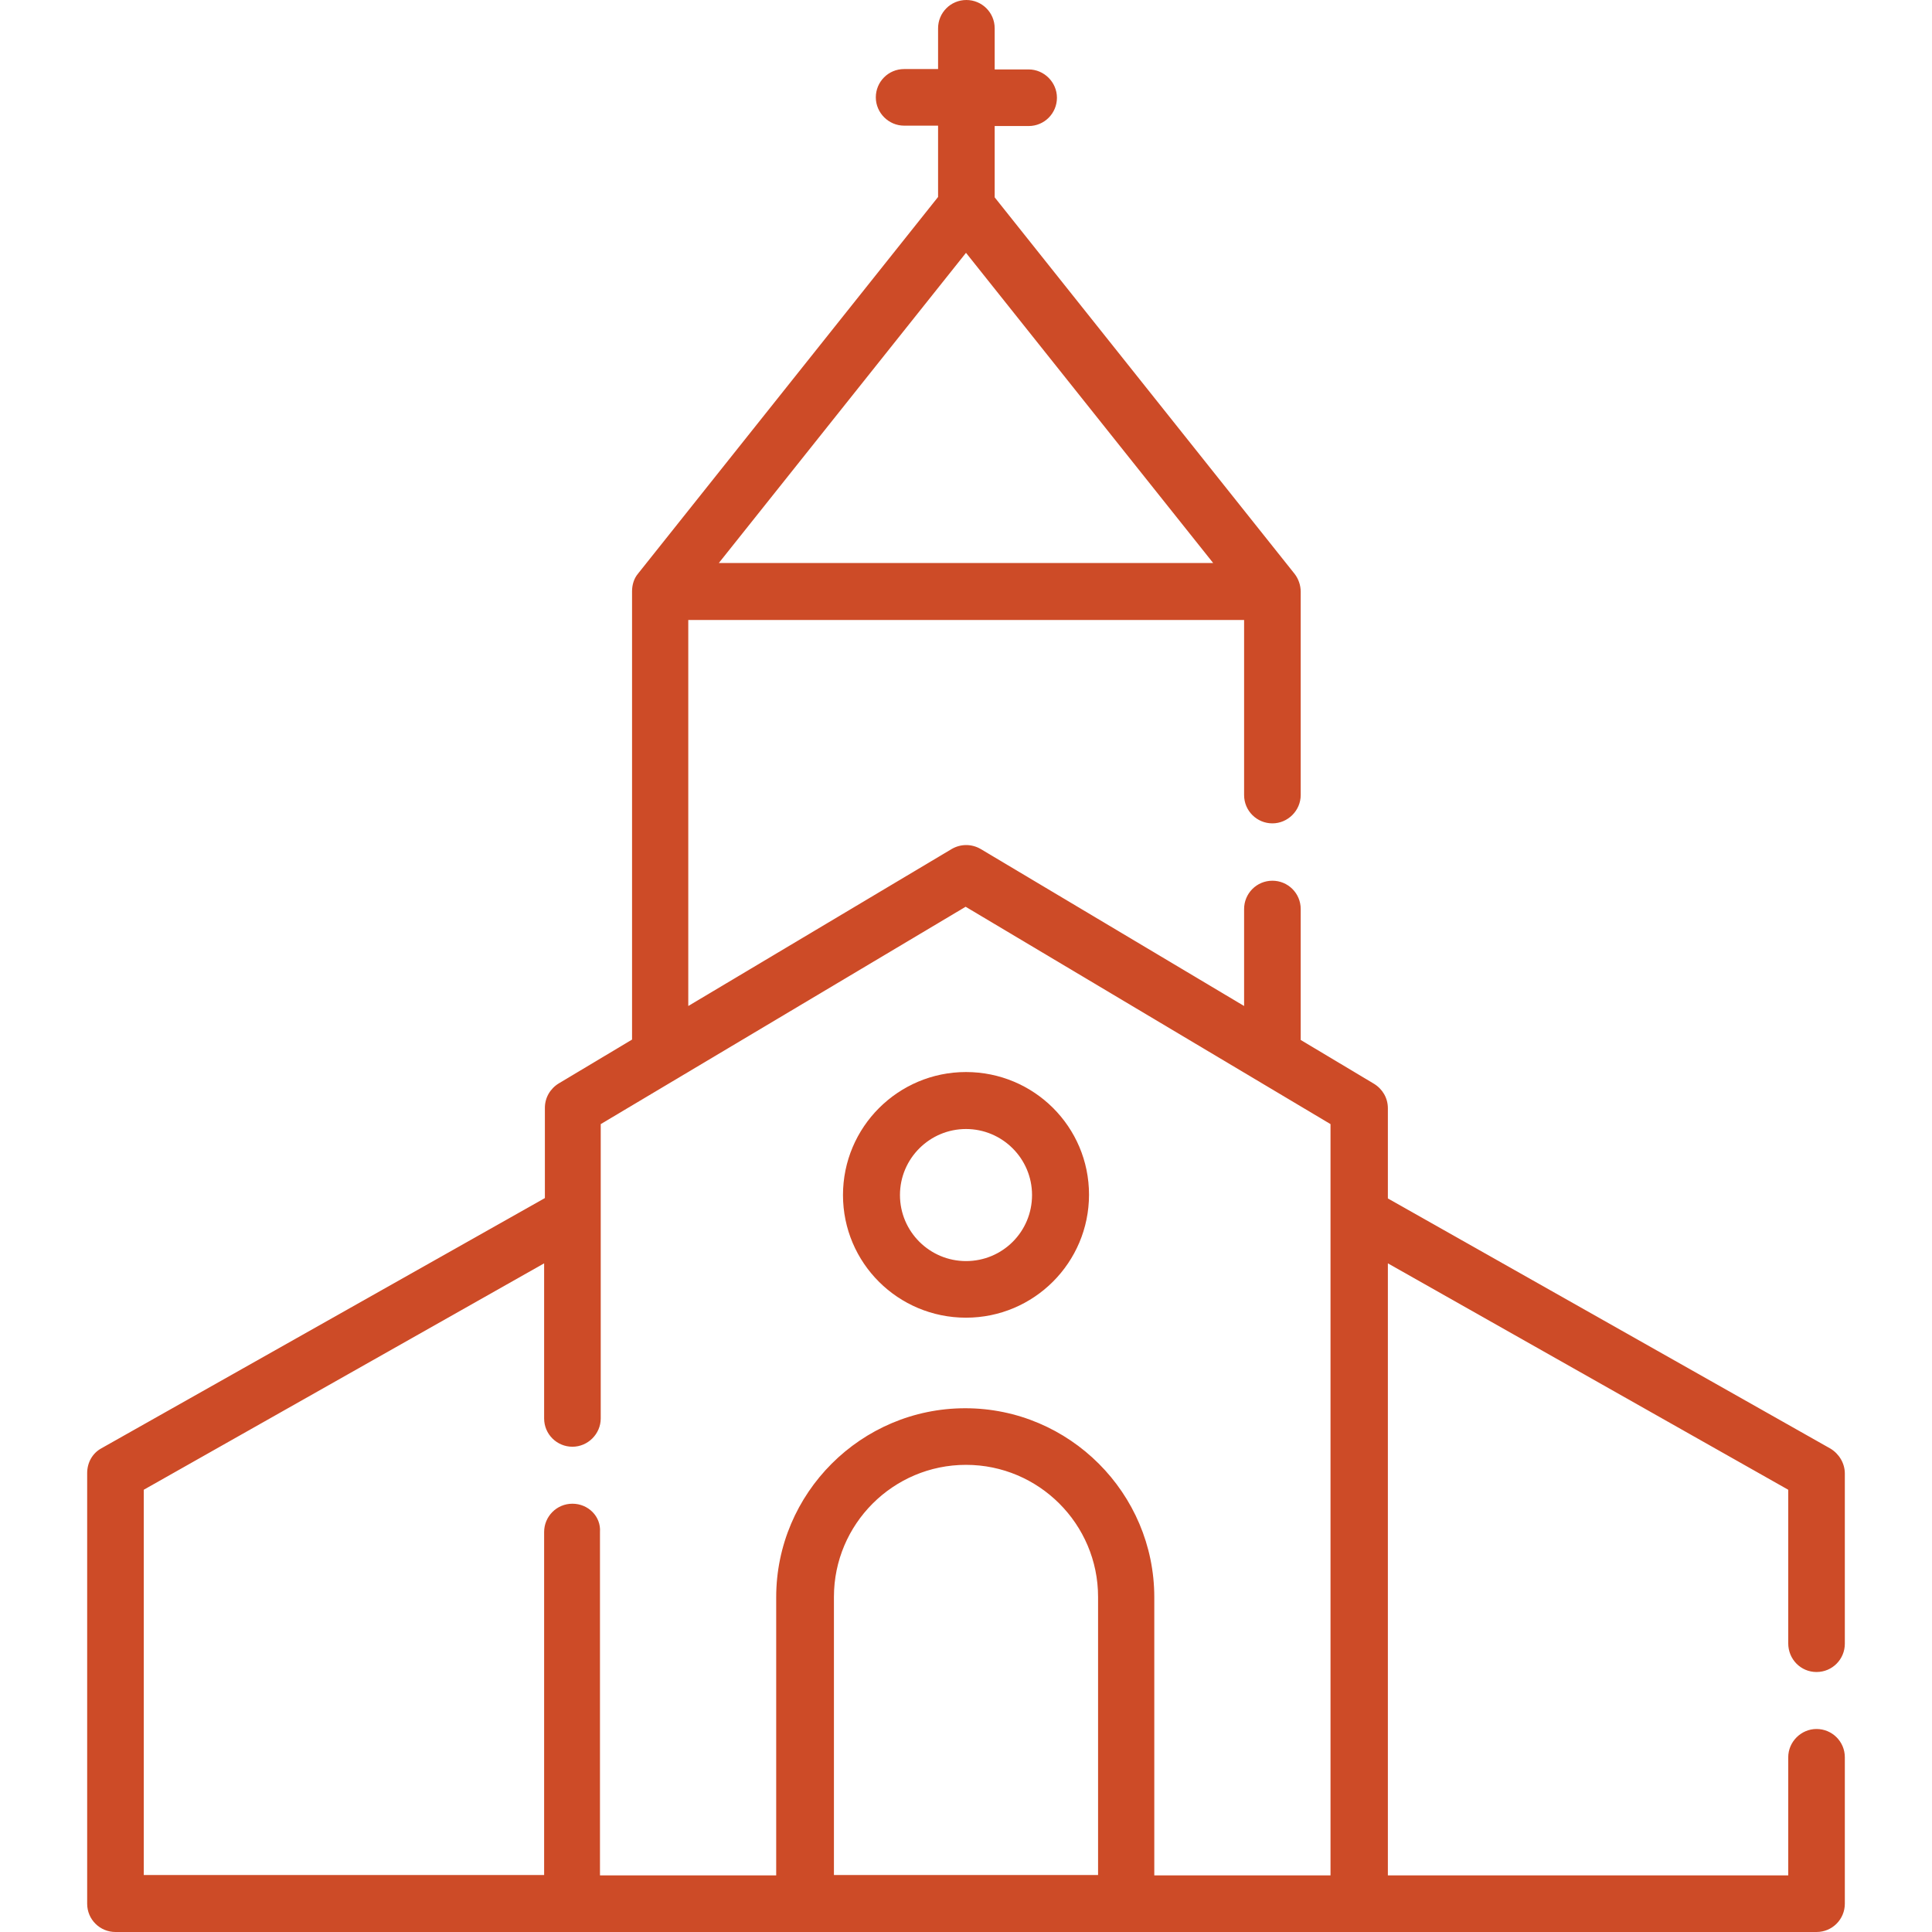
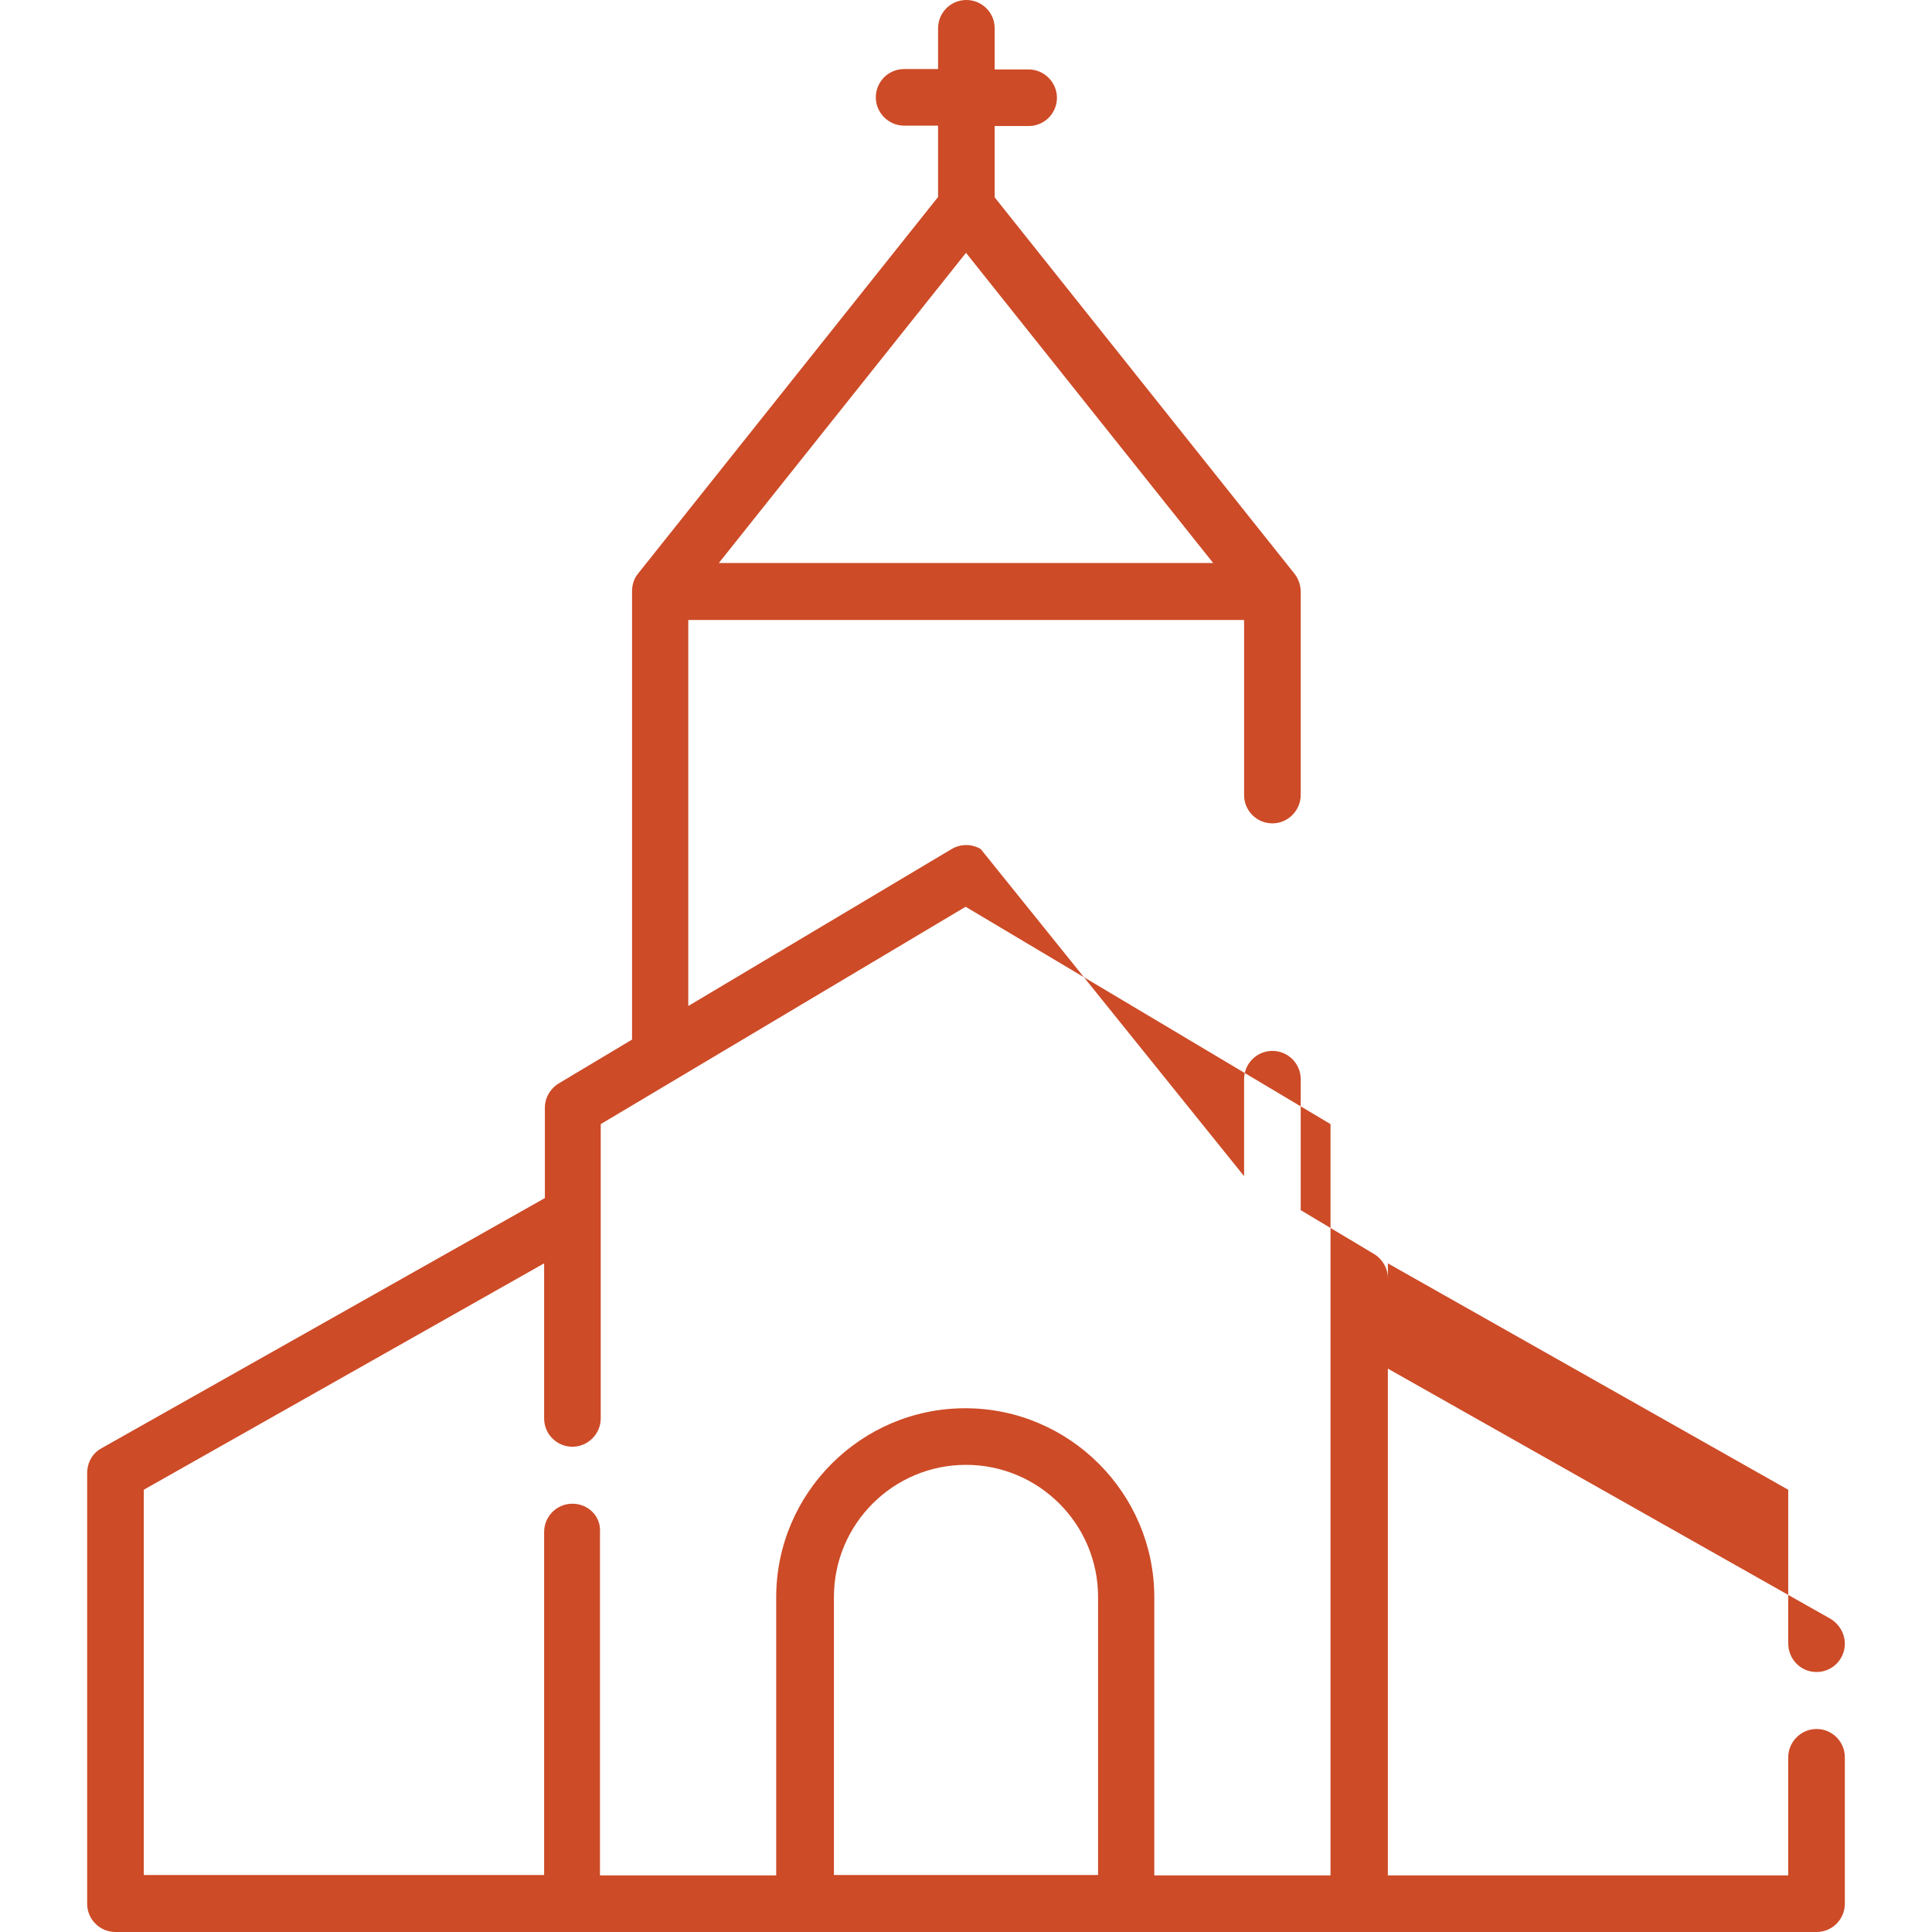
<svg xmlns="http://www.w3.org/2000/svg" version="1.1" id="Capa_1" x="0px" y="0px" viewBox="0 0 512 512" style="enable-background:new 0 0 512 512;" xml:space="preserve">
  <style type="text/css">
	.st0{fill:#CD4B27;}
</style>
  <g>
-     <path class="st0" d="M256,349.2c18,0,32.6-14.6,32.6-32.6S274,284.1,256,284.1s-32.6,14.6-32.6,32.6S238,349.2,256,349.2z    M256,299.2c9.6,0,17.5,7.8,17.5,17.5s-7.8,17.5-17.5,17.5c-9.6,0-17.5-7.8-17.5-17.5S246.4,299.2,256,299.2z" />
-     <path class="st0" d="M481.4,443.1c4.2,0,7.5-3.4,7.5-7.5v-45.1c0-2.7-1.5-5.2-3.8-6.6l-117.3-66.3v-23.9c0-2.7-1.4-5.1-3.7-6.5   l-19.4-11.6v-34.7c0-4.2-3.4-7.5-7.5-7.5c-4.2,0-7.5,3.4-7.5,7.5v25.7L259.9,225c-2.4-1.4-5.3-1.4-7.7,0l-69.8,41.6V164.3h147.3   v46.4c0,4.2,3.4,7.5,7.5,7.5s7.5-3.4,7.5-7.5v-53.9c0-1.7-0.6-3.4-1.6-4.7l-79.5-99.8V33.4h9c4.2,0,7.5-3.4,7.5-7.5   s-3.4-7.5-7.5-7.5h-9V7.5c0-4.2-3.4-7.5-7.5-7.5c-4.2,0-7.5,3.4-7.5,7.5v10.8h-9c-4.2,0-7.5,3.4-7.5,7.5s3.4,7.5,7.5,7.5h9v18.9   l-79.5,99.8c-1.1,1.3-1.6,3-1.6,4.7v118.8l-19.4,11.6c-2.3,1.4-3.7,3.8-3.7,6.5v23.9L26.9,383.8c-2.4,1.3-3.8,3.8-3.8,6.6v114.1   c0,4.2,3.4,7.5,7.5,7.5h450.8c4.2,0,7.5-3.4,7.5-7.5v-38.8c0-4.2-3.4-7.5-7.5-7.5s-7.5,3.4-7.5,7.5v31.3H367.8V334.8l106.1,60v40.7   C473.9,439.7,477.2,443.1,481.4,443.1z M256,67l65.5,82.2H190.5L256,67z M151.7,398.5c-4.2,0-7.5,3.4-7.5,7.5v90.9H38.1V394.8   l106.1-60v41.1c0,4.2,3.4,7.5,7.5,7.5s7.5-3.4,7.5-7.5v-54.1c0,0,0,0,0,0v-23.9l96.7-57.6l96.7,57.6v23.9c0,0,0,0,0,0v175.2h-46.7   v-73.7c0-27.6-22.5-50.1-50.1-50.1s-50.1,22.5-50.1,50.1v73.7h-46.7V406C159.3,401.9,155.9,398.5,151.7,398.5z M291,496.9h-70   v-73.7c0-19.3,15.7-35,35-35s35,15.7,35,35L291,496.9L291,496.9z" />
+     <path class="st0" d="M481.4,443.1c4.2,0,7.5-3.4,7.5-7.5c0-2.7-1.5-5.2-3.8-6.6l-117.3-66.3v-23.9c0-2.7-1.4-5.1-3.7-6.5   l-19.4-11.6v-34.7c0-4.2-3.4-7.5-7.5-7.5c-4.2,0-7.5,3.4-7.5,7.5v25.7L259.9,225c-2.4-1.4-5.3-1.4-7.7,0l-69.8,41.6V164.3h147.3   v46.4c0,4.2,3.4,7.5,7.5,7.5s7.5-3.4,7.5-7.5v-53.9c0-1.7-0.6-3.4-1.6-4.7l-79.5-99.8V33.4h9c4.2,0,7.5-3.4,7.5-7.5   s-3.4-7.5-7.5-7.5h-9V7.5c0-4.2-3.4-7.5-7.5-7.5c-4.2,0-7.5,3.4-7.5,7.5v10.8h-9c-4.2,0-7.5,3.4-7.5,7.5s3.4,7.5,7.5,7.5h9v18.9   l-79.5,99.8c-1.1,1.3-1.6,3-1.6,4.7v118.8l-19.4,11.6c-2.3,1.4-3.7,3.8-3.7,6.5v23.9L26.9,383.8c-2.4,1.3-3.8,3.8-3.8,6.6v114.1   c0,4.2,3.4,7.5,7.5,7.5h450.8c4.2,0,7.5-3.4,7.5-7.5v-38.8c0-4.2-3.4-7.5-7.5-7.5s-7.5,3.4-7.5,7.5v31.3H367.8V334.8l106.1,60v40.7   C473.9,439.7,477.2,443.1,481.4,443.1z M256,67l65.5,82.2H190.5L256,67z M151.7,398.5c-4.2,0-7.5,3.4-7.5,7.5v90.9H38.1V394.8   l106.1-60v41.1c0,4.2,3.4,7.5,7.5,7.5s7.5-3.4,7.5-7.5v-54.1c0,0,0,0,0,0v-23.9l96.7-57.6l96.7,57.6v23.9c0,0,0,0,0,0v175.2h-46.7   v-73.7c0-27.6-22.5-50.1-50.1-50.1s-50.1,22.5-50.1,50.1v73.7h-46.7V406C159.3,401.9,155.9,398.5,151.7,398.5z M291,496.9h-70   v-73.7c0-19.3,15.7-35,35-35s35,15.7,35,35L291,496.9L291,496.9z" />
  </g>
</svg>